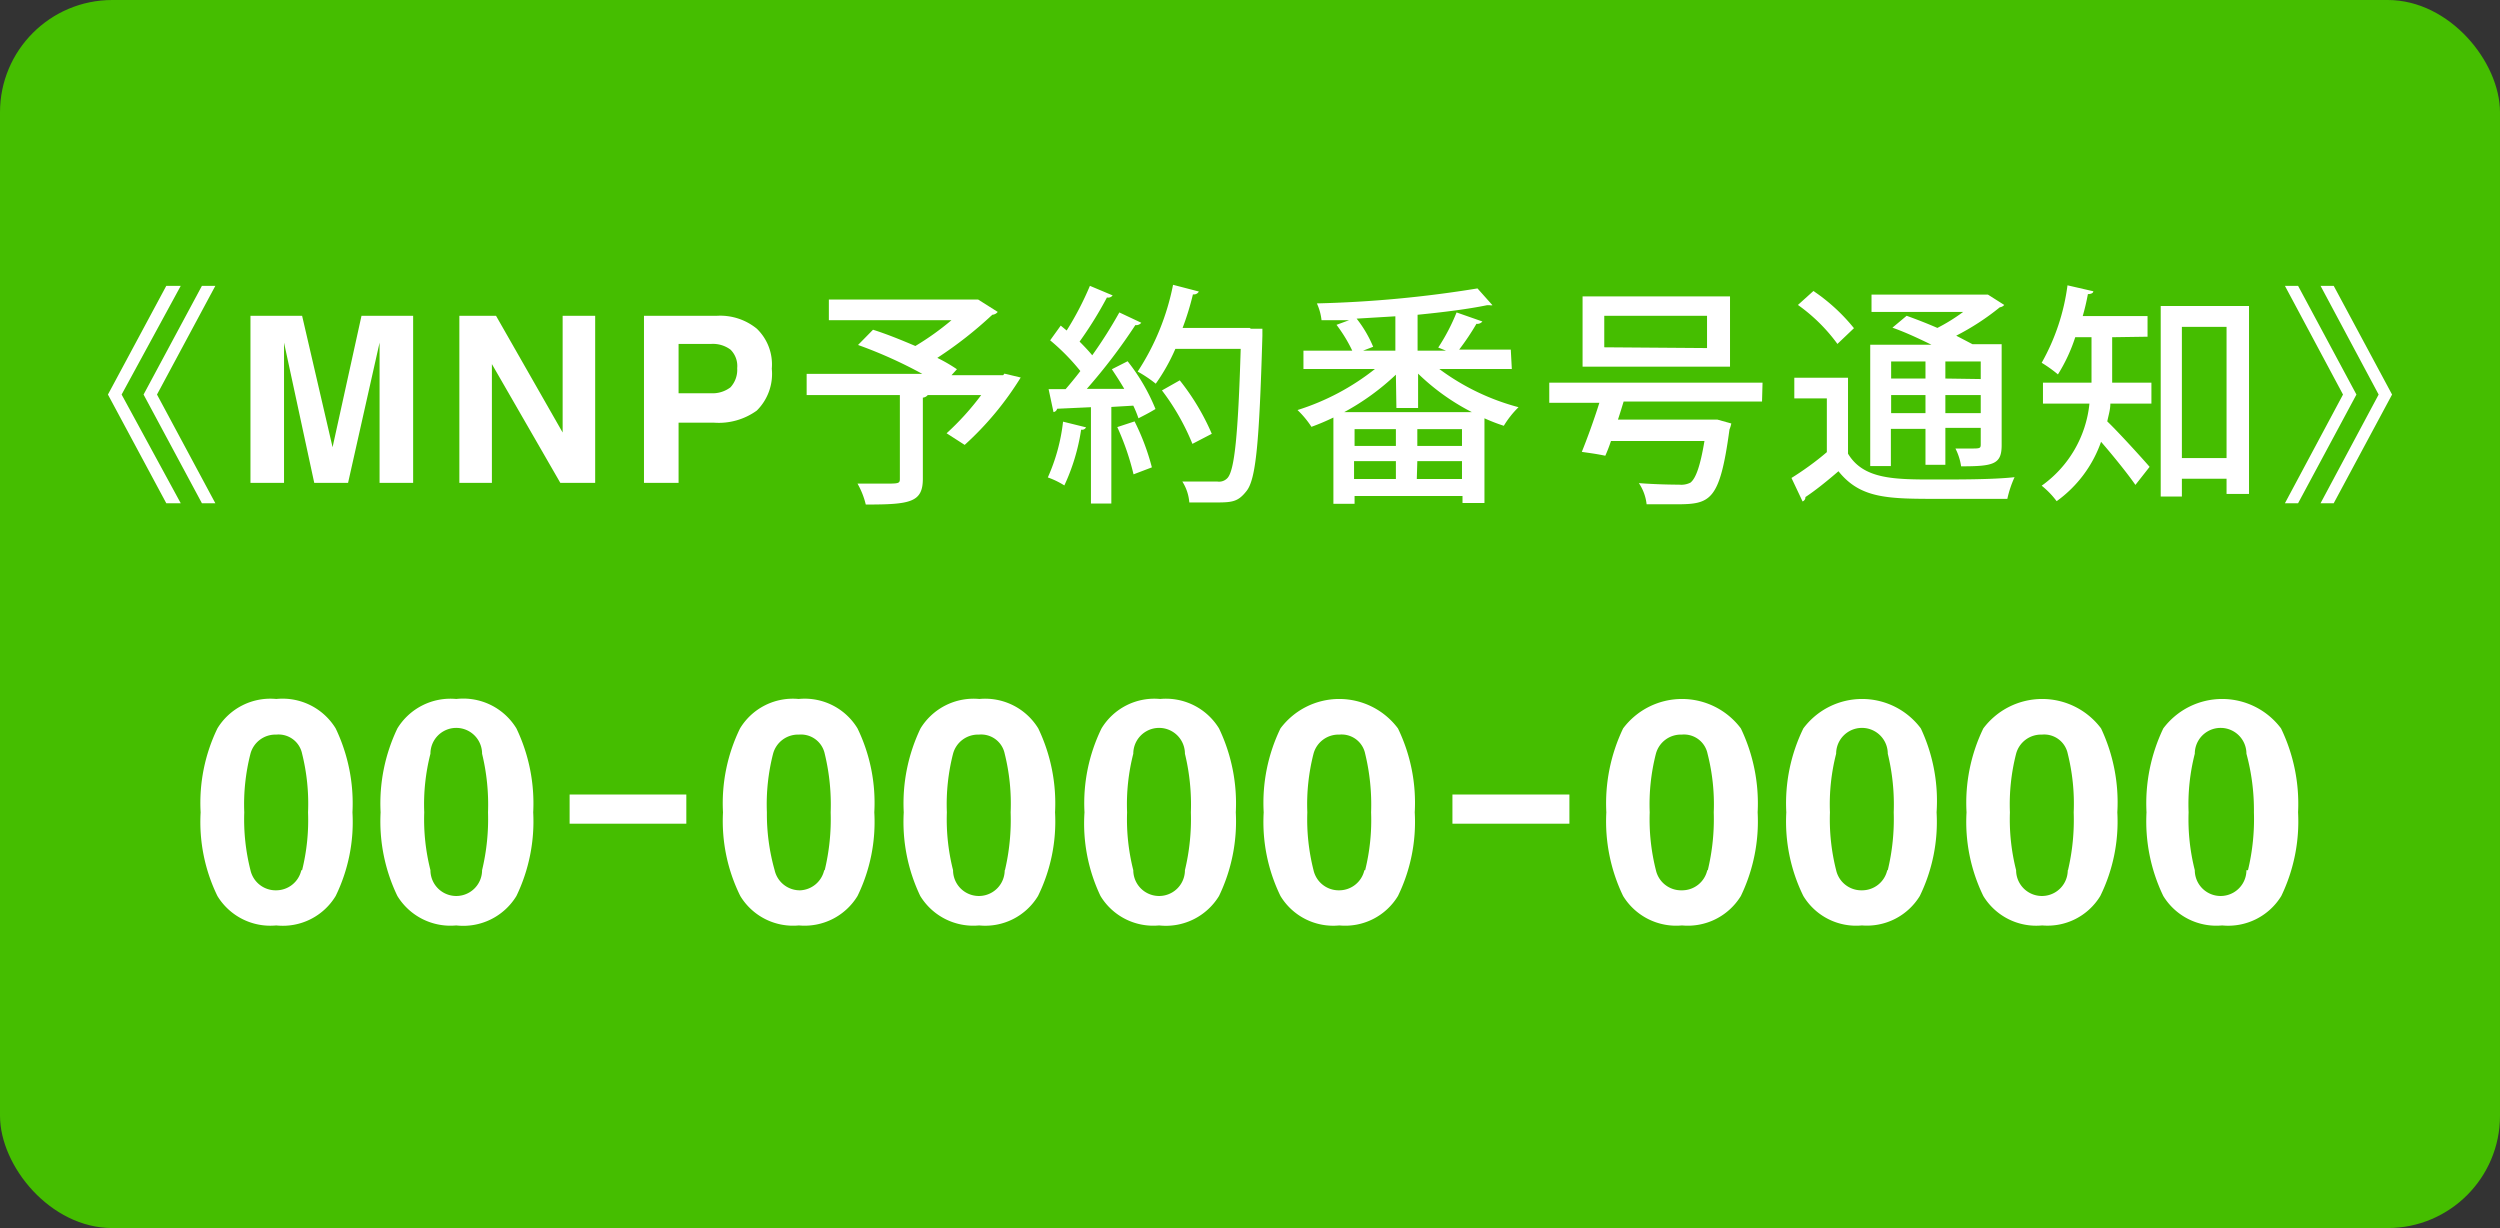
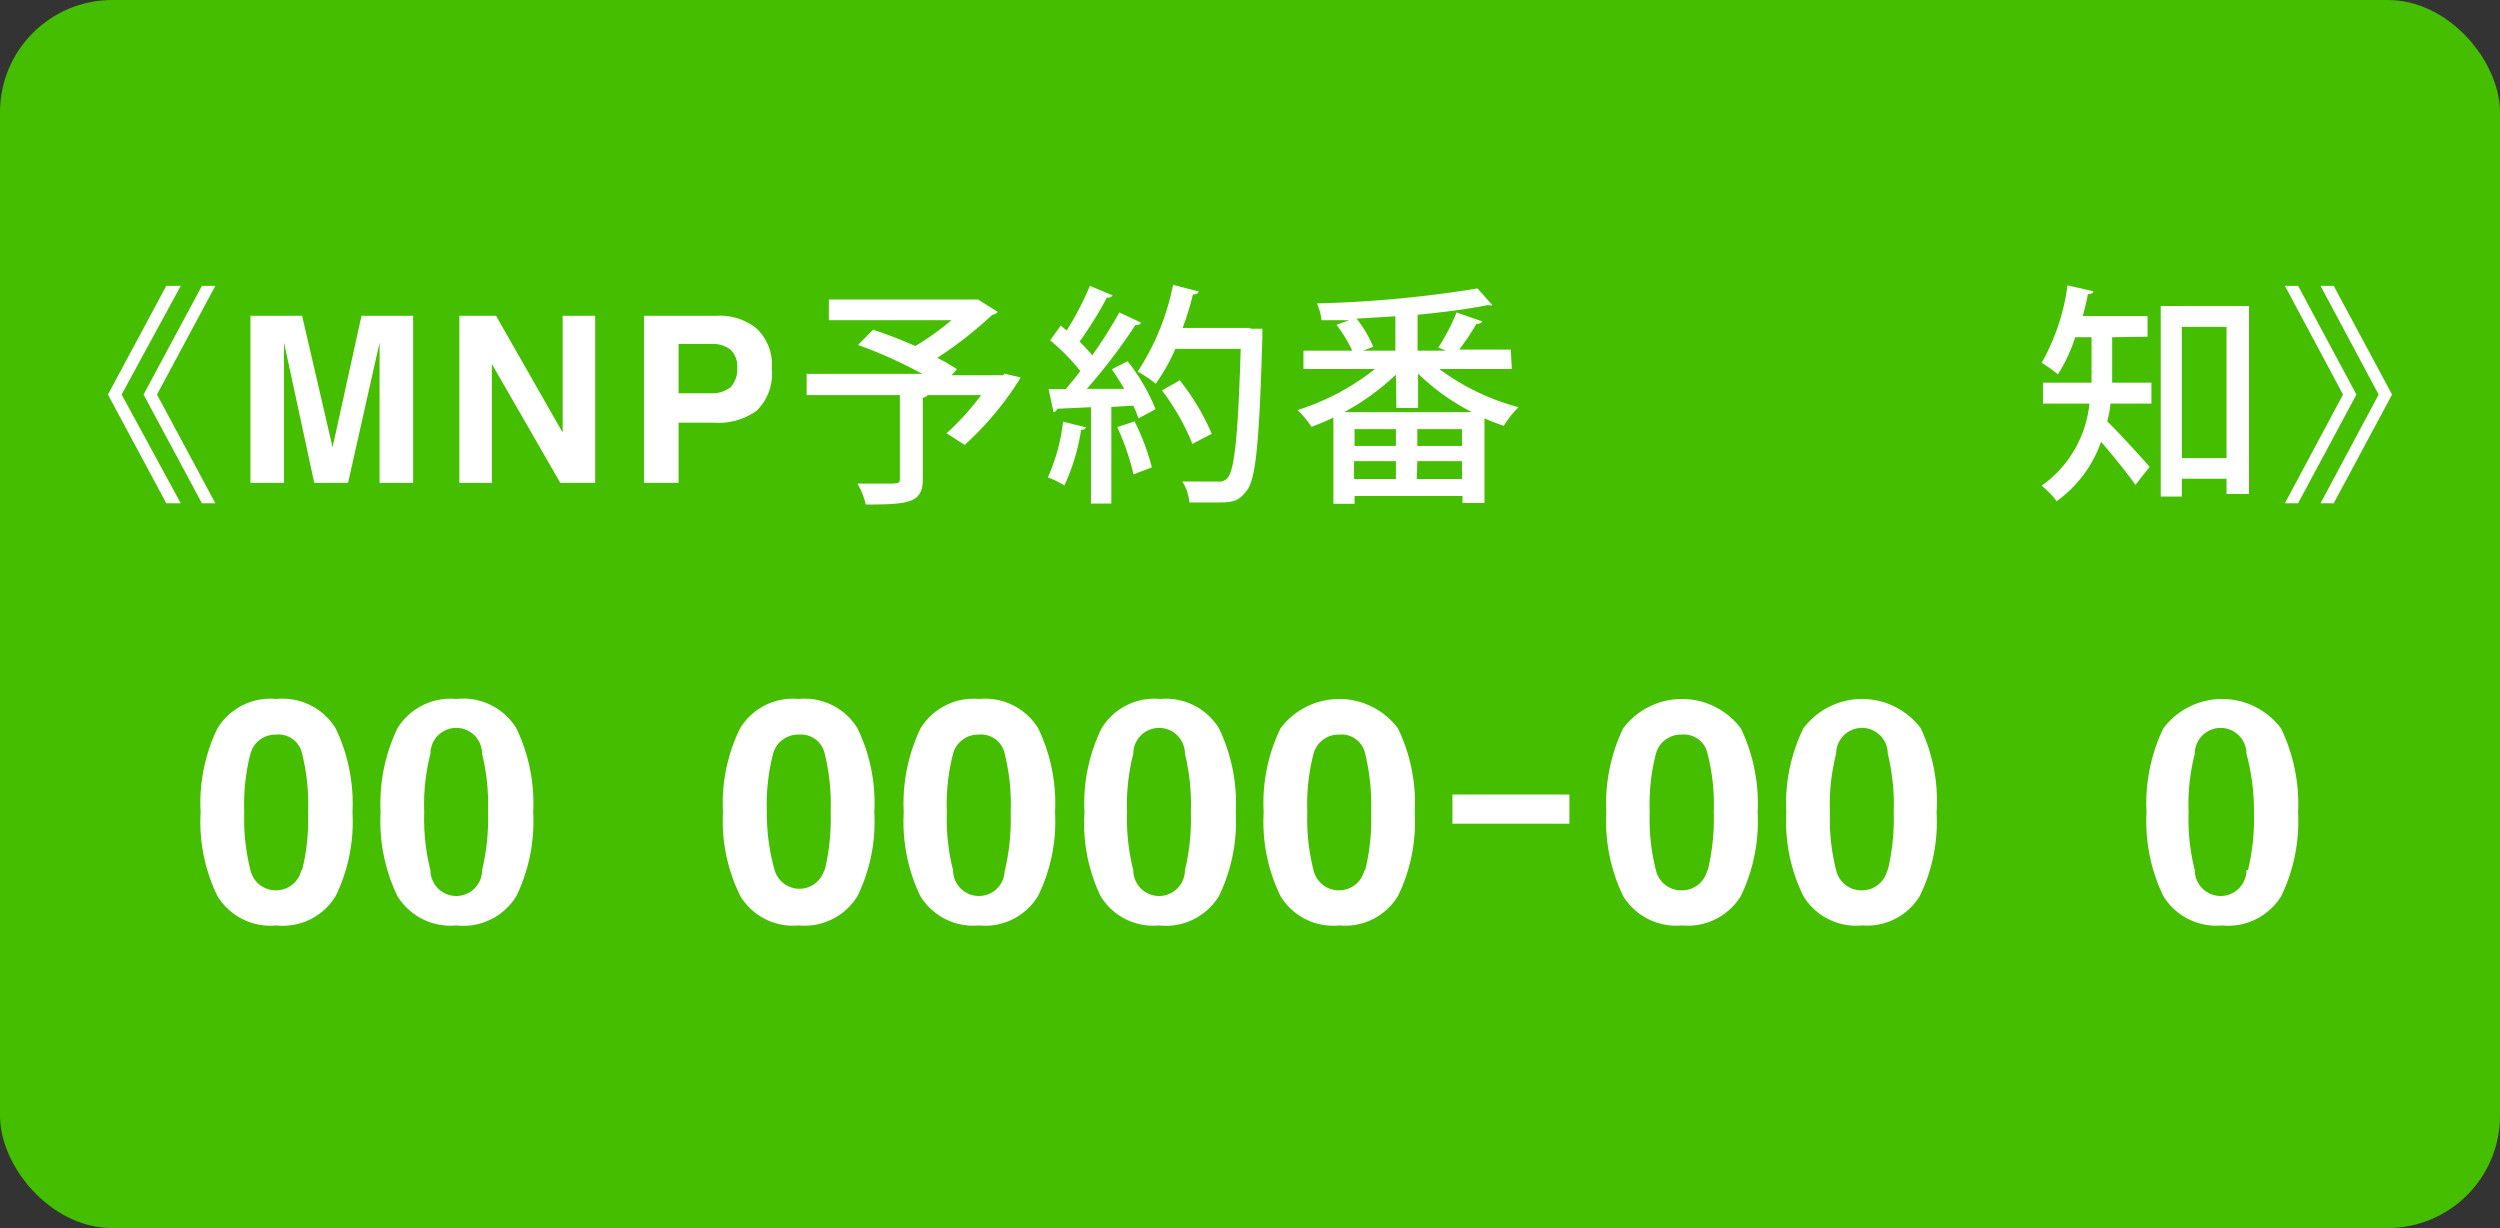
<svg xmlns="http://www.w3.org/2000/svg" viewBox="0 0 96.82 47.56">
  <rect x="0" y="0" width="96.82" height="47.56" fill="#333333" stroke="none" />
  <defs>
    <style>.cls-1{fill:#45be00;}.cls-2{fill:#fff;}</style>
  </defs>
  <title>flow-img-4</title>
  <g id="レイヤー_2" data-name="レイヤー 2">
    <g id="レイヤー_114" data-name="レイヤー 114">
      <rect class="cls-1" width="96.82" height="47.56" rx="4.35" />
      <path class="cls-2" d="M4.71,15.28,7,19.49H6.44L4.18,15.28l2.26-4.21H7Zm1.37,0,2.26,4.21H7.82L5.56,15.28l2.26-4.21h.52Z" />
      <path class="cls-2" d="M11,18.7H9.7V12.23h2l1.18,5.09L14,12.23h2V18.7H14.7V13.79c0-.22,0-.4,0-.52L13.48,18.7H12.17L11,13.27c0,.12,0,.3,0,.52V18.7Z" />
      <path class="cls-2" d="M23.05,18.7H21.7l-2.65-4.6v4.6H17.79V12.23h1.42l2.58,4.52V12.23h1.26Z" />
      <path class="cls-2" d="M27.66,16.37H26.28V18.7H24.94V12.23h2.82a2.24,2.24,0,0,1,1.55.5,1.92,1.92,0,0,1,.58,1.55,2,2,0,0,1-.58,1.62A2.52,2.52,0,0,1,27.66,16.37ZM28.29,15a1,1,0,0,0,.26-.74.89.89,0,0,0-.26-.72,1.14,1.14,0,0,0-.75-.22H26.28v1.91h1.26A1.14,1.14,0,0,0,28.29,15Z" />
      <path class="cls-2" d="M38.9,14.47l.63.15a12,12,0,0,1-2.17,2.61l-.7-.45A10.39,10.39,0,0,0,38,15.3H35.93a.28.28,0,0,1-.19.1v3.14c0,.92-.49,1-2.21,1a3.11,3.11,0,0,0-.32-.81h1c.6,0,.64,0,.64-.19V15.3H31.24v-.82h4.48a17.49,17.49,0,0,0-2.49-1.12l.58-.59c.51.16,1.08.39,1.64.63a10.57,10.57,0,0,0,1.4-1H32.1V11.6h5.62l.16,0,.76.48a.29.29,0,0,1-.21.11,15.49,15.49,0,0,1-2.13,1.67,6.17,6.17,0,0,1,.76.44l-.21.23h2Z" />
      <path class="cls-2" d="M42.06,16.55a.17.17,0,0,1-.19.09,7.85,7.85,0,0,1-.65,2.16,3.16,3.16,0,0,0-.64-.31,7.24,7.24,0,0,0,.59-2.16ZM44.2,12.5a.25.25,0,0,1-.23.09,21.85,21.85,0,0,1-1.88,2.47l1.45,0c-.15-.26-.32-.52-.48-.76l.61-.31a7.54,7.54,0,0,1,1.08,1.85c-.28.17-.47.26-.66.36a4.24,4.24,0,0,0-.2-.49l-.85.05V19.5h-.79V15.77l-1.31.06a.17.17,0,0,1-.14.13l-.19-.89h.66c.18-.21.38-.45.57-.7a8.19,8.19,0,0,0-1.17-1.19l.41-.57.23.19a11.92,11.92,0,0,0,.9-1.73l.88.37a.21.21,0,0,1-.22.08,15,15,0,0,1-1.06,1.71c.18.18.36.37.49.53a17.72,17.72,0,0,0,1.05-1.66Zm-.3,5.87a10,10,0,0,0-.63-1.83l.67-.22a9,9,0,0,1,.67,1.78Zm4.54-5.64.45,0c0,.06,0,.18,0,.28-.12,4.14-.25,5.54-.61,6s-.58.45-1.38.45l-.84,0a1.77,1.77,0,0,0-.27-.81c.59,0,1.13,0,1.36,0a.44.44,0,0,0,.39-.14c.27-.3.41-1.65.51-5H45.52a7.38,7.38,0,0,1-.76,1.35,5,5,0,0,0-.7-.47,9.45,9.45,0,0,0,1.37-3.36l1,.26a.22.22,0,0,1-.23.11,10.76,10.76,0,0,1-.4,1.3h2.6Zm-2.75,2a9.06,9.06,0,0,1,1.24,2.07l-.75.39A9,9,0,0,0,45,15.12Z" />
      <path class="cls-2" d="M58.55,14.29H55.74a9,9,0,0,0,3.07,1.48,3.61,3.61,0,0,0-.57.72,7.16,7.16,0,0,1-.75-.29v3.28h-.85v-.27H52.46v.3h-.82V16.17a8.63,8.63,0,0,1-.85.36,3.66,3.66,0,0,0-.54-.65,9.29,9.29,0,0,0,3-1.59H50.48v-.71h1.89a5.63,5.63,0,0,0-.61-1l.49-.18-1.07,0a2.1,2.1,0,0,0-.18-.65,45.08,45.08,0,0,0,6.22-.58l.58.65a.24.24,0,0,1-.11,0l-.1,0c-.73.15-1.67.27-2.69.37v1.39H56l-.3-.12a7.64,7.64,0,0,0,.71-1.36l1,.35a.25.25,0,0,1-.23.09,9.55,9.55,0,0,1-.67,1h2Zm-4.49.22a9.42,9.42,0,0,1-2,1.45H57a8.61,8.61,0,0,1-2.08-1.49V15.8h-.84Zm0,2.76v-.65H52.46v.65Zm-1.62.59v.69h1.62v-.69Zm1.6-4.28V12.25l-1.5.09a4.67,4.67,0,0,1,.64,1.09l-.39.15Zm2.58,3.69v-.65H54.89v.65Zm-1.75,1.28h1.75v-.69H54.89Z" />
-       <path class="cls-2" d="M68.24,15.55H62.88c-.07.23-.14.46-.22.7h3.65l.2,0,.54.15a1.19,1.19,0,0,1-.07.23c-.38,2.8-.74,2.9-2.09,2.9l-1.12,0a1.82,1.82,0,0,0-.3-.82c.63.05,1.3.06,1.56.06a.79.79,0,0,0,.44-.08c.21-.17.38-.65.54-1.61H62.39c-.07.21-.14.39-.22.57-.38-.08-.65-.11-.91-.15.2-.49.47-1.23.68-1.9H60v-.78h8.26ZM67,11.48V14.2H61.29V11.48Zm-.89,2V12.23H62.13v1.22Z" />
-       <path class="cls-2" d="M71.57,14.63v2.94c.6,1,1.8,1,3.38,1,1,0,2.27,0,3.07-.09a4.14,4.14,0,0,0-.28.84c-.66,0-1.68,0-2.62,0-2,0-3.06,0-3.92-1.07-.44.38-.9.75-1.28,1a.17.17,0,0,1-.11.17l-.43-.91c.42-.26.93-.62,1.37-1V15.43H69.49v-.8Zm-1.34-3.36a7.13,7.13,0,0,1,1.57,1.44l-.64.61a6.65,6.65,0,0,0-1.53-1.51Zm3,5.34v1.44h-.8v-4.7H74.8c-.49-.24-1-.48-1.51-.66l.55-.46c.36.13.78.29,1.19.47a7,7,0,0,0,1-.62H72.48v-.67h4.38l.13,0,.63.4a.26.26,0,0,1-.17.09A9.58,9.58,0,0,1,75.76,13l.63.33h1.13v3.91c0,.74-.31.82-1.57.82a2.22,2.22,0,0,0-.22-.69l.59,0c.35,0,.39,0,.39-.16v-.64H75.34V18h-.77V16.61ZM74.57,14H73.24v.66h1.33Zm-1.33,2h1.33v-.7H73.24Zm3.47-1.32V14H75.34v.66ZM75.34,16h1.37v-.7H75.34Z" />
      <path class="cls-2" d="M81.8,13.06v1.37c0,.12,0,.26,0,.39h1.52v.81H81.73c0,.23-.07.45-.12.69.44.42,1.4,1.48,1.64,1.76l-.55.7c-.28-.41-.87-1.14-1.33-1.67a4.78,4.78,0,0,1-1.72,2.3,3.3,3.3,0,0,0-.58-.6,4.45,4.45,0,0,0,1.85-3.18h-1.8v-.81H81c0-.14,0-.28,0-.41V13.06h-.63a6.43,6.43,0,0,1-.67,1.44,5.06,5.06,0,0,0-.63-.45,8.27,8.27,0,0,0,1-3l1,.23c0,.07-.09.11-.21.11a8.71,8.71,0,0,1-.2.85h2.51v.8Zm1.88-1.21H87.1v7.28h-.87v-.59H84.5v.69h-.82Zm.82,5.89h1.73V12.66H84.5Z" />
      <path class="cls-2" d="M90.74,15.28l-2.25-4.21H89l2.26,4.21L89,19.49h-.51Zm1.38,0-2.25-4.21h.51l2.26,4.21-2.26,4.21h-.51Z" />
      <path class="cls-2" d="M10.7,35.84A2.4,2.4,0,0,1,8.42,34.7a6.54,6.54,0,0,1-.65-3.24,6.61,6.61,0,0,1,.65-3.25,2.4,2.4,0,0,1,2.28-1.14A2.41,2.41,0,0,1,13,28.21a6.72,6.72,0,0,1,.65,3.25A6.53,6.53,0,0,1,13,34.7,2.39,2.39,0,0,1,10.7,35.84Zm1-2.14a8.06,8.06,0,0,0,.23-2.24,8,8,0,0,0-.23-2.27.93.93,0,0,0-1-.74,1,1,0,0,0-1,.74,7.9,7.9,0,0,0-.24,2.27,8,8,0,0,0,.24,2.24,1,1,0,0,0,1,.78A1,1,0,0,0,11.67,33.7Z" />
      <path class="cls-2" d="M17.67,35.84a2.41,2.41,0,0,1-2.28-1.14,6.65,6.65,0,0,1-.65-3.24,6.72,6.72,0,0,1,.65-3.25,2.41,2.41,0,0,1,2.28-1.14A2.41,2.41,0,0,1,20,28.21a6.72,6.72,0,0,1,.65,3.25A6.65,6.65,0,0,1,20,34.7,2.41,2.41,0,0,1,17.67,35.84Zm1-2.14a8.47,8.47,0,0,0,.23-2.24,8.36,8.36,0,0,0-.23-2.27,1,1,0,0,0-2,0,7.9,7.9,0,0,0-.24,2.27,8,8,0,0,0,.24,2.24,1,1,0,0,0,2,0Z" />
-       <path class="cls-2" d="M22.06,30.77h4.52V31.9H22.06Z" />
-       <path class="cls-2" d="M30.94,35.84a2.39,2.39,0,0,1-2.27-1.14A6.53,6.53,0,0,1,28,31.46a6.6,6.6,0,0,1,.66-3.25,2.39,2.39,0,0,1,2.27-1.14,2.39,2.39,0,0,1,2.28,1.14,6.61,6.61,0,0,1,.65,3.25,6.54,6.54,0,0,1-.65,3.24A2.4,2.4,0,0,1,30.94,35.84Zm1-2.14a8.47,8.47,0,0,0,.23-2.24,8.36,8.36,0,0,0-.23-2.27.94.94,0,0,0-1-.74,1,1,0,0,0-1,.74,7.9,7.9,0,0,0-.24,2.27A8,8,0,0,0,30,33.7a1,1,0,0,0,1,.78A1,1,0,0,0,31.92,33.7Z" />
+       <path class="cls-2" d="M30.94,35.84a2.39,2.39,0,0,1-2.27-1.14A6.53,6.53,0,0,1,28,31.46a6.6,6.6,0,0,1,.66-3.25,2.39,2.39,0,0,1,2.27-1.14,2.39,2.39,0,0,1,2.28,1.14,6.61,6.61,0,0,1,.65,3.25,6.54,6.54,0,0,1-.65,3.24A2.4,2.4,0,0,1,30.94,35.84Zm1-2.14a8.47,8.47,0,0,0,.23-2.24,8.36,8.36,0,0,0-.23-2.27.94.94,0,0,0-1-.74,1,1,0,0,0-1,.74,7.9,7.9,0,0,0-.24,2.27A8,8,0,0,0,30,33.7A1,1,0,0,0,31.92,33.7Z" />
      <path class="cls-2" d="M37.92,35.84a2.41,2.41,0,0,1-2.28-1.14A6.65,6.65,0,0,1,35,31.46a6.72,6.72,0,0,1,.65-3.25,2.41,2.41,0,0,1,2.28-1.14,2.41,2.41,0,0,1,2.28,1.14,6.72,6.72,0,0,1,.65,3.25,6.53,6.53,0,0,1-.66,3.24A2.39,2.39,0,0,1,37.92,35.84Zm1-2.14a8.54,8.54,0,0,0,.22-2.24,8,8,0,0,0-.23-2.27.93.93,0,0,0-1-.74,1,1,0,0,0-1,.74,7.9,7.9,0,0,0-.24,2.27,8,8,0,0,0,.24,2.24,1,1,0,0,0,2,0Z" />
      <path class="cls-2" d="M44.89,35.84a2.39,2.39,0,0,1-2.27-1.14A6.53,6.53,0,0,1,42,31.46a6.6,6.6,0,0,1,.66-3.25,2.39,2.39,0,0,1,2.27-1.14,2.41,2.41,0,0,1,2.28,1.14,6.72,6.72,0,0,1,.65,3.25,6.65,6.65,0,0,1-.65,3.24A2.41,2.41,0,0,1,44.89,35.84Zm1-2.14a8.47,8.47,0,0,0,.23-2.24,8.36,8.36,0,0,0-.23-2.27,1,1,0,0,0-2,0,7.9,7.9,0,0,0-.24,2.27,8,8,0,0,0,.24,2.24,1,1,0,0,0,2,0Z" />
      <path class="cls-2" d="M51.87,35.84a2.39,2.39,0,0,1-2.28-1.14,6.54,6.54,0,0,1-.65-3.24,6.61,6.61,0,0,1,.65-3.25,2.84,2.84,0,0,1,4.55,0,6.61,6.61,0,0,1,.65,3.25,6.54,6.54,0,0,1-.65,3.24A2.39,2.39,0,0,1,51.87,35.84Zm1-2.14a8.06,8.06,0,0,0,.23-2.24,8.36,8.36,0,0,0-.23-2.27.93.93,0,0,0-1-.74,1,1,0,0,0-1,.74,7.9,7.9,0,0,0-.24,2.27,8,8,0,0,0,.24,2.24,1,1,0,0,0,1,.78A1,1,0,0,0,52.84,33.7Z" />
      <path class="cls-2" d="M56.25,30.77h4.53V31.9H56.25Z" />
      <path class="cls-2" d="M65.14,35.84a2.41,2.41,0,0,1-2.28-1.14,6.65,6.65,0,0,1-.65-3.24,6.72,6.72,0,0,1,.65-3.25,2.85,2.85,0,0,1,4.56,0,6.72,6.72,0,0,1,.65,3.25,6.65,6.65,0,0,1-.65,3.24A2.41,2.41,0,0,1,65.14,35.84Zm1-2.14a8.47,8.47,0,0,0,.23-2.24,7.9,7.9,0,0,0-.24-2.27.93.93,0,0,0-1-.74,1,1,0,0,0-1,.74,7.9,7.9,0,0,0-.24,2.27,8,8,0,0,0,.24,2.24,1,1,0,0,0,1,.78A1,1,0,0,0,66.12,33.7Z" />
      <path class="cls-2" d="M72.11,35.84a2.39,2.39,0,0,1-2.27-1.14,6.53,6.53,0,0,1-.66-3.24,6.6,6.6,0,0,1,.66-3.25,2.84,2.84,0,0,1,4.55,0A6.61,6.61,0,0,1,75,31.46a6.54,6.54,0,0,1-.65,3.24A2.4,2.4,0,0,1,72.11,35.84Zm1-2.14a8.47,8.47,0,0,0,.23-2.24,8.36,8.36,0,0,0-.23-2.27,1,1,0,0,0-2,0,7.9,7.9,0,0,0-.24,2.27,8,8,0,0,0,.24,2.24,1,1,0,0,0,1,.78A1,1,0,0,0,73.09,33.7Z" />
-       <path class="cls-2" d="M79.09,35.84a2.4,2.4,0,0,1-2.28-1.14,6.54,6.54,0,0,1-.65-3.24,6.61,6.61,0,0,1,.65-3.25,2.85,2.85,0,0,1,4.56,0A6.72,6.72,0,0,1,82,31.46a6.53,6.53,0,0,1-.66,3.24A2.39,2.39,0,0,1,79.09,35.84Zm1-2.14a8.54,8.54,0,0,0,.22-2.24,8,8,0,0,0-.23-2.27.93.93,0,0,0-1-.74,1,1,0,0,0-1,.74,7.9,7.9,0,0,0-.24,2.27,8,8,0,0,0,.24,2.24,1,1,0,0,0,2,0Z" />
      <path class="cls-2" d="M86.06,35.84a2.41,2.41,0,0,1-2.28-1.14,6.65,6.65,0,0,1-.65-3.24,6.72,6.72,0,0,1,.65-3.25,2.85,2.85,0,0,1,4.56,0A6.72,6.72,0,0,1,89,31.46a6.65,6.65,0,0,1-.65,3.24A2.41,2.41,0,0,1,86.06,35.84Zm1-2.14a8.47,8.47,0,0,0,.23-2.24A8.36,8.36,0,0,0,87,29.19a1,1,0,0,0-2,0,7.9,7.9,0,0,0-.24,2.27,8,8,0,0,0,.24,2.24,1,1,0,0,0,2,0Z" />
    </g>
  </g>
</svg>